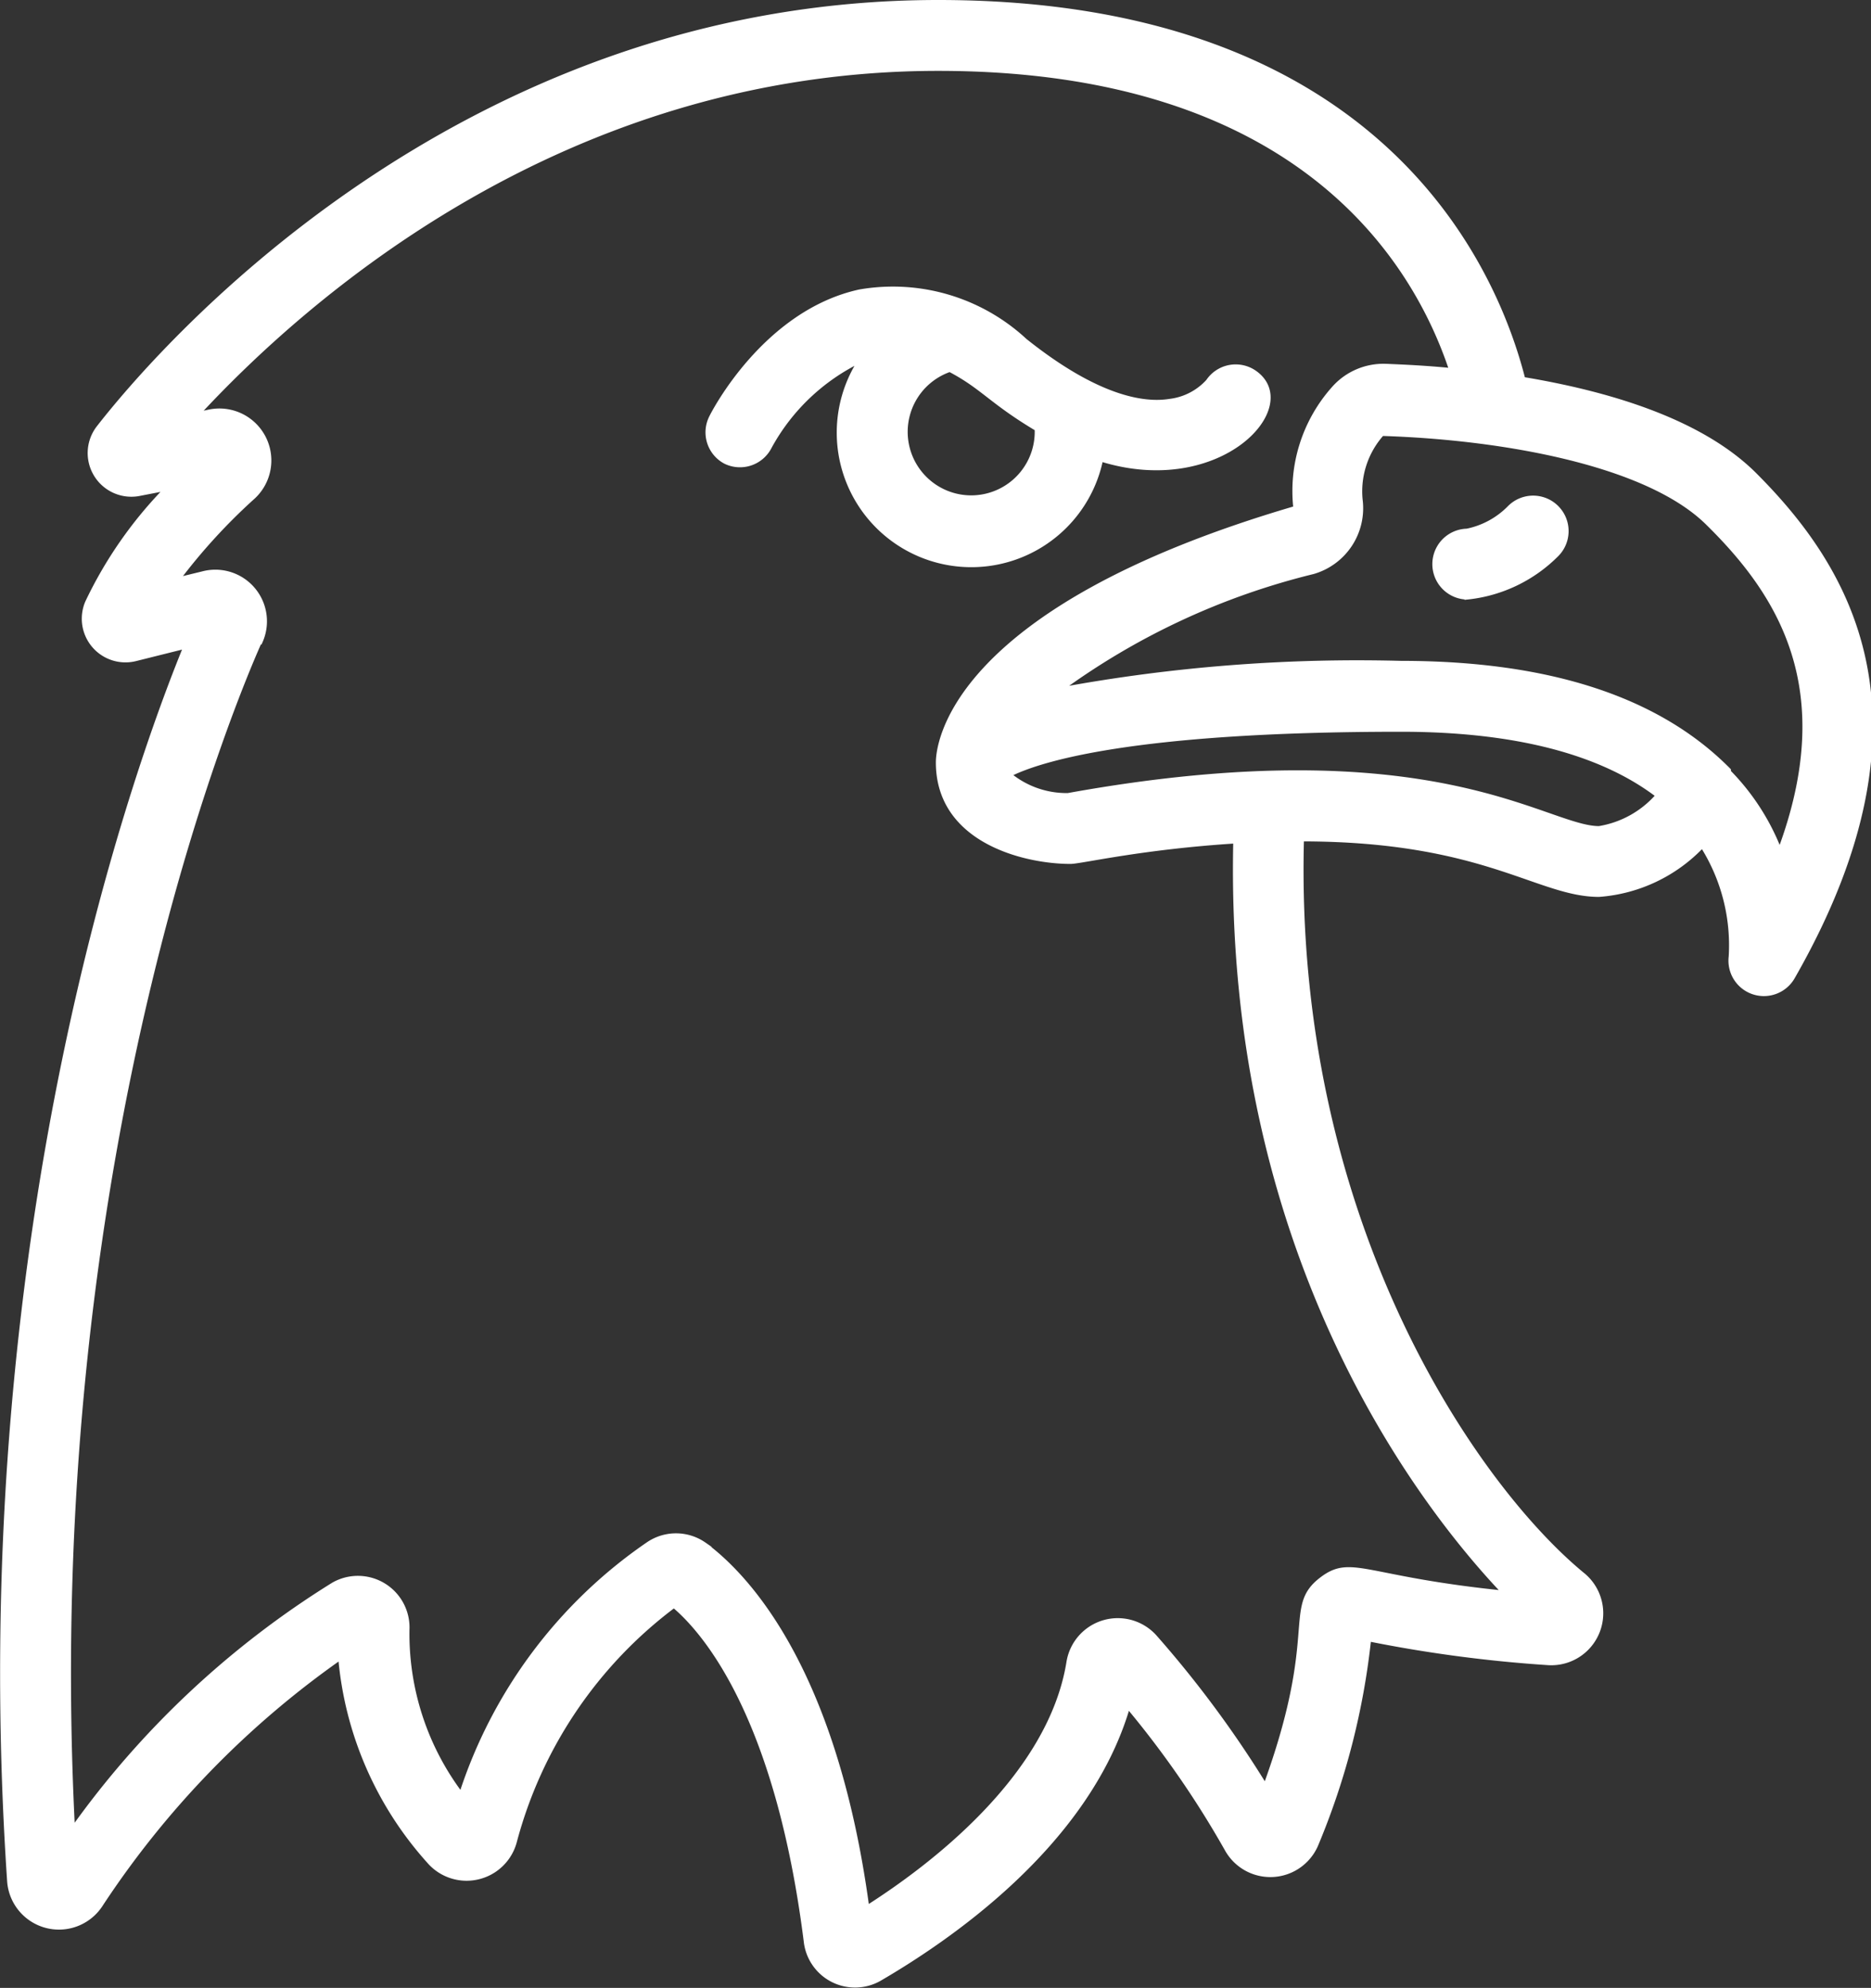
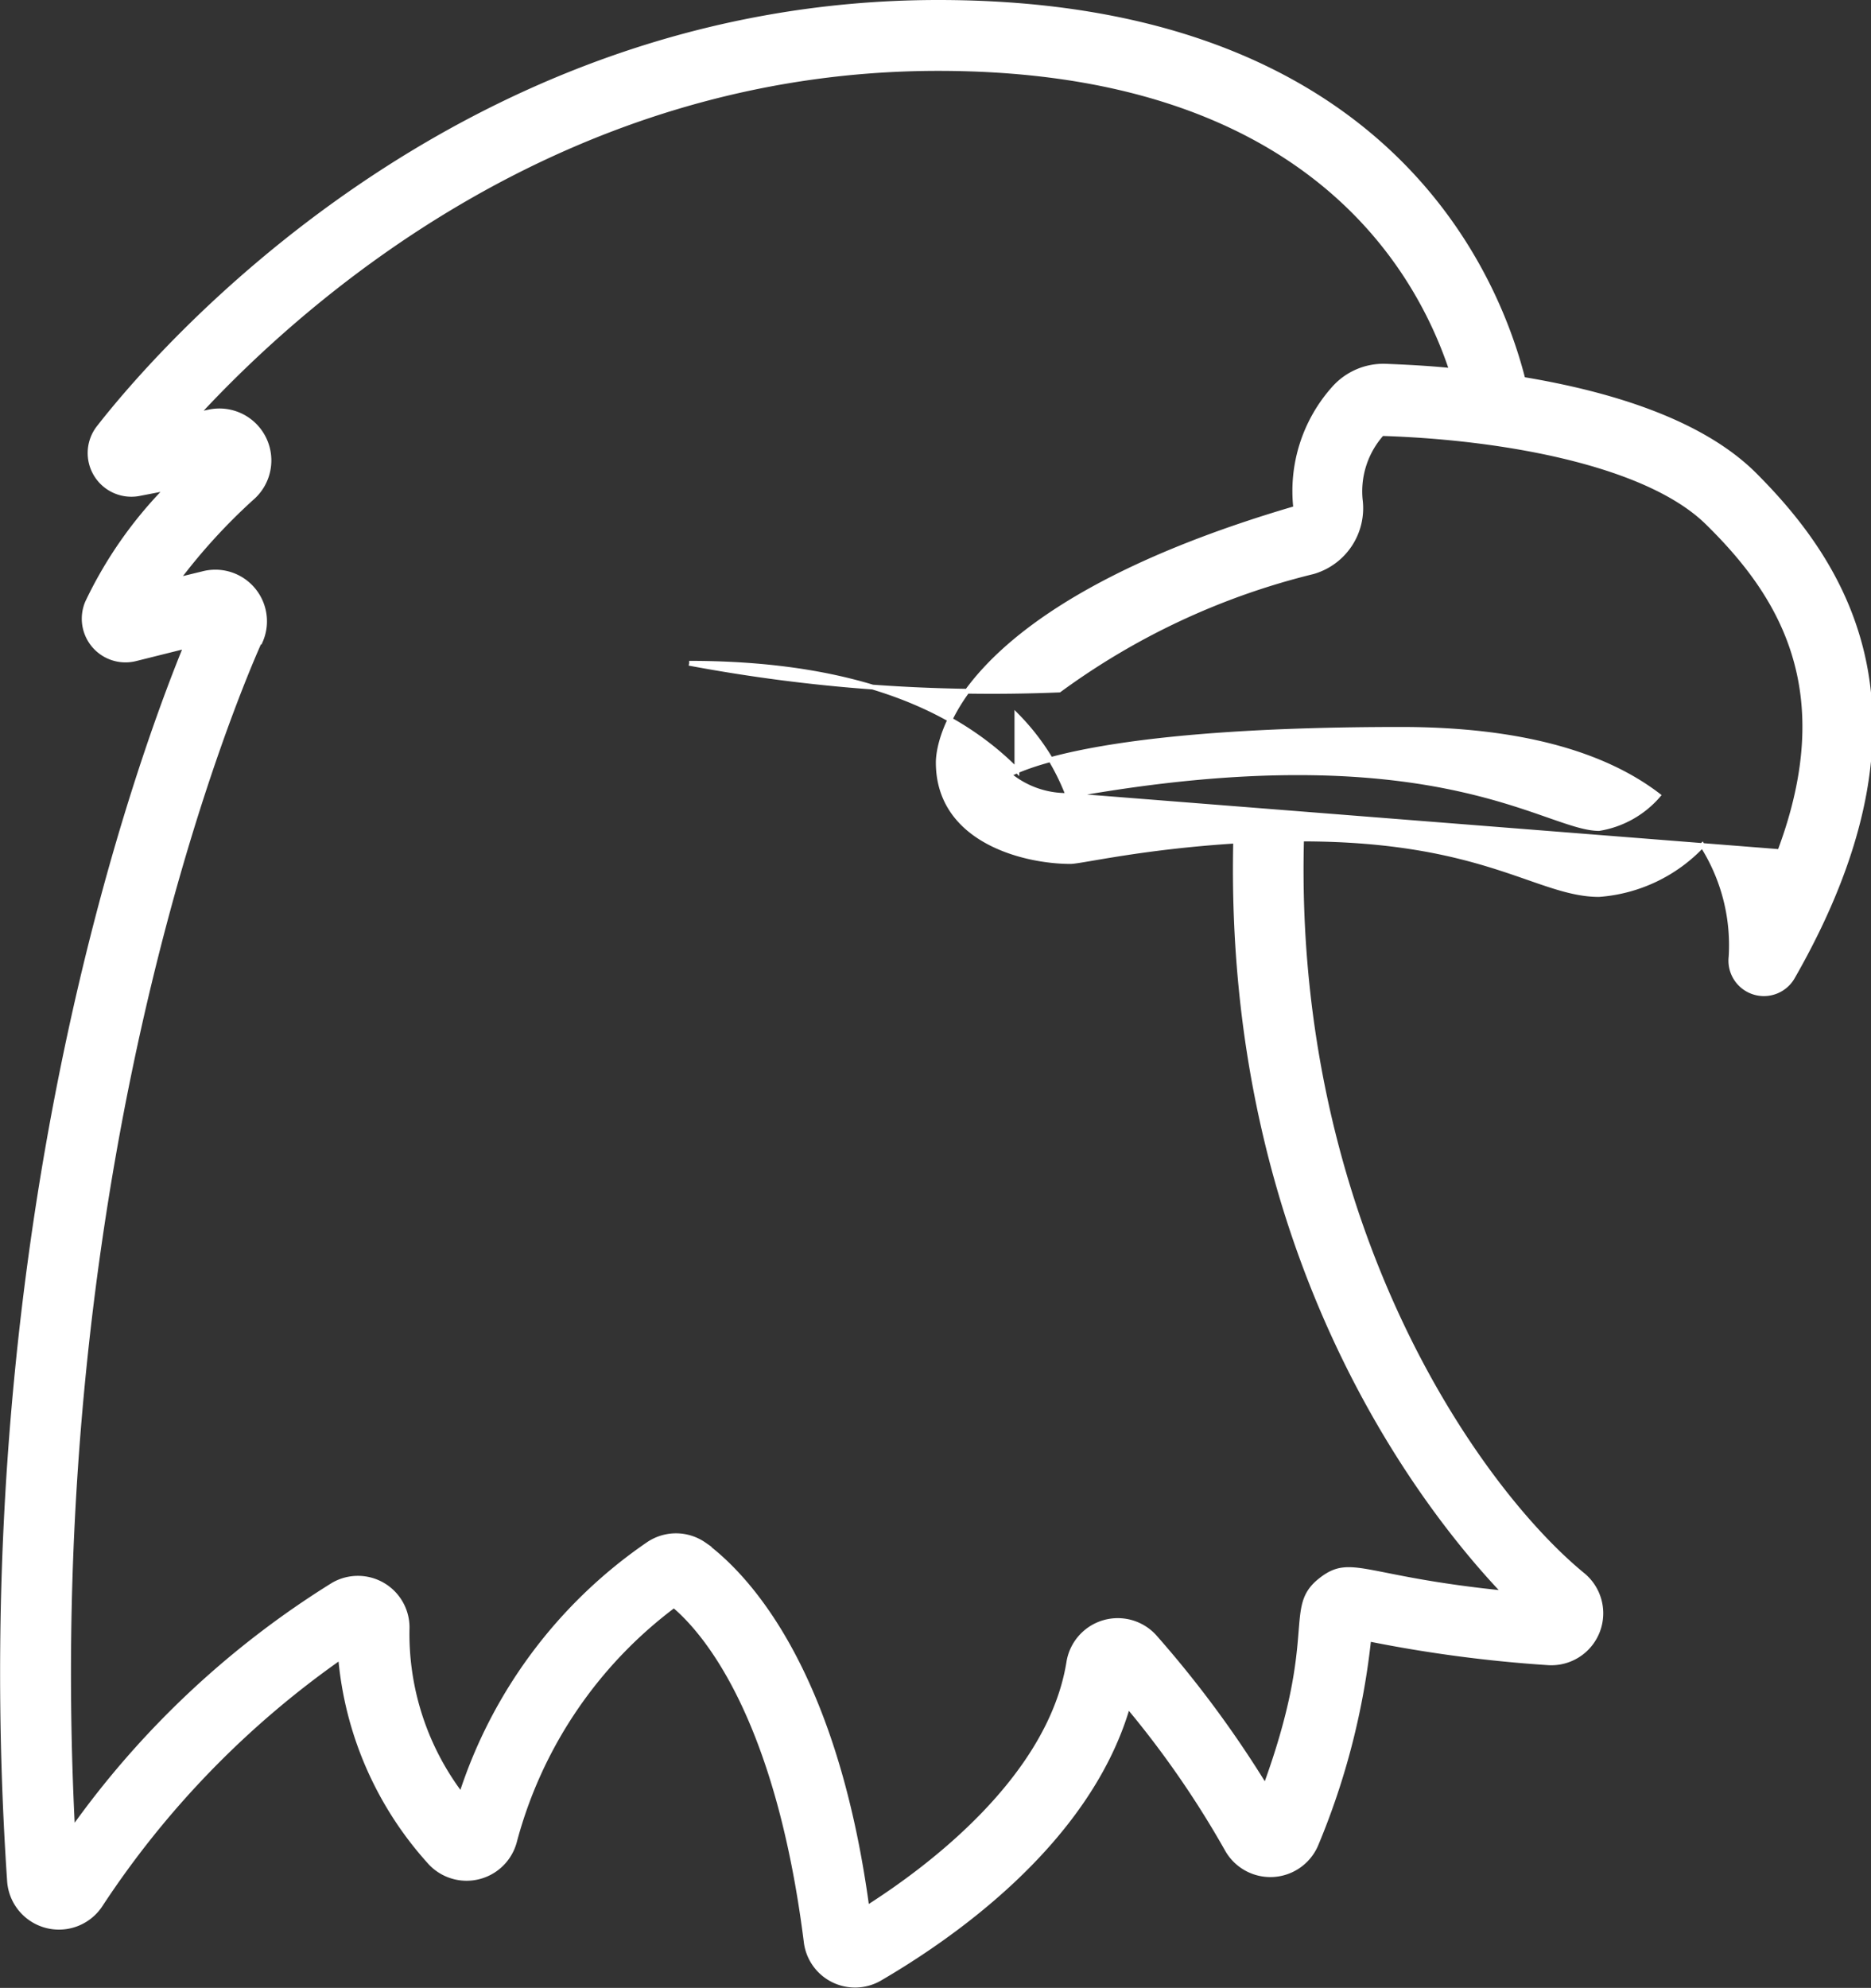
<svg xmlns="http://www.w3.org/2000/svg" width="78.122" height="82.992" viewBox="0 0 78.122 82.992">
  <rect x="0" y="0" width="78.122" height="82.992" fill="#333333" stroke="none" />
  <defs>
    <style>.a{fill:#fff;stroke:#fff;stroke-width:0.2px;}</style>
  </defs>
  <g transform="translate(0.105 0.1)">
-     <path class="a" d="M.97,78.426a2.069,2.069,0,0,0,3.78,1.021,38.268,38.268,0,0,1,10.043-10.36,14.6,14.6,0,0,0,3.683,8.5A2.069,2.069,0,0,0,22.05,76.8a18.113,18.113,0,0,1,6.663-9.877c1.38,1.159,4.346,4.746,5.518,14.016A2.055,2.055,0,0,0,37.307,82.5c2.649-1.545,8.663-5.518,10.36-11.381A39.854,39.854,0,0,1,51.806,77.1a2.069,2.069,0,0,0,3.725-.221,30.625,30.625,0,0,0,2.193-8.553,56.975,56.975,0,0,0,7.5.993,2.069,2.069,0,0,0,1.462-3.642c-4.414-3.6-12.2-14.637-11.767-30.75,7.615,0,9.877,2.318,12.416,2.318a6.594,6.594,0,0,0,4.318-2.055,7.781,7.781,0,0,1,1.2,4.649,1.38,1.38,0,0,0,2.566.855c6.318-11.036,2.111-17.272-1.6-20.983-2.276-2.262-6.166-3.394-9.657-3.973C62.966,11.036,58.138,0,39.749,0,19.525,0,7.013,14.789,4.709,17.741A1.724,1.724,0,0,0,6.42,20.5l1.145-.221a17.52,17.52,0,0,0-3.338,4.773A1.724,1.724,0,0,0,6.24,27.4l2.1-.524C6.24,32.005-.837,51.622.97,78.426Zm44.2-45.317A3.752,3.752,0,0,1,42.7,32.24c1.186-.607,5.049-1.89,16.361-1.89,4.787,0,8.388.952,10.747,2.759a4.139,4.139,0,0,1-2.469,1.38C65.091,34.488,60.442,30.35,45.17,33.109Zm29.715,2.345a9.657,9.657,0,0,0-2.138-3.325V32.06c-2.925-2.966-7.491-4.47-13.685-4.47A68.521,68.521,0,0,0,44.8,28.708a29.922,29.922,0,0,1,10.595-4.939,2.759,2.759,0,0,0,1.973-3.007A3.614,3.614,0,0,1,58.276,18c4.925.152,11.036,1.2,13.6,3.725C74.885,24.68,77.438,28.653,74.885,35.454ZM11.427,26.708a2.055,2.055,0,0,0-2.387-2.856l-1.076.262a24.362,24.362,0,0,1,3.118-3.421,2.069,2.069,0,0,0-1.807-3.587l-.483.1C13.221,12.416,24.009,2.759,39.749,2.759c15.175,0,19.962,8.139,21.438,12.609-1.1-.11-2.083-.152-2.759-.179a2.759,2.759,0,0,0-2.166.938,6.429,6.429,0,0,0-1.586,4.994C40.163,25.37,39.749,31.095,39.749,31.729c0,3.269,3.614,4.139,5.518,4.139.441,0,2.952-.607,6.9-.855C51.778,52.339,60,62.837,63.408,66.41c-5.891-.593-6.4-1.531-7.656-.566-1.545,1.186,0,2.235-2.345,8.65a45.345,45.345,0,0,0-4.621-6.249A2.069,2.069,0,0,0,45.2,69.307c-.786,4.842-5.863,8.622-8.429,10.25-1.38-10.236-5.2-14-6.8-15.175a2.055,2.055,0,0,0-2.345,0,20.182,20.182,0,0,0-7.794,10.457,11.133,11.133,0,0,1-2.262-6.9,2.055,2.055,0,0,0-3.076-1.876A37.827,37.827,0,0,0,3.605,76.288c-1.49-28.956,7.408-48.7,7.794-49.58Z" transform="translate(-0.678 0)" />
-     <path class="a" d="M22.748,15.87a1.38,1.38,0,0,0,1.849-.607,8.567,8.567,0,0,1,3.821-3.628,5.518,5.518,0,1,0,10.015,4.139c4.994,1.559,8.443-2.262,6.387-3.628a1.38,1.38,0,0,0-1.9.386,2.58,2.58,0,0,1-1.6.828c-1.1.179-3.049-.124-6.056-2.525a8.1,8.1,0,0,0-6.9-2.042c-3.959.869-6.111,5.077-6.194,5.256a1.38,1.38,0,0,0,.579,1.821Zm13.023-1.38a2.752,2.752,0,1,1-3.642-2.456c1.393.731,1.711,1.324,3.656,2.483Z" transform="translate(7.424 3.292)" />
-     <path class="a" d="M45.38,19.139a6.153,6.153,0,0,0,3.739-1.78A1.38,1.38,0,0,0,47.173,15.4a3.463,3.463,0,0,1-1.793.979,1.38,1.38,0,0,0,0,2.759Z" transform="translate(15.764 5.693)" />
+     <path class="a" d="M.97,78.426a2.069,2.069,0,0,0,3.78,1.021,38.268,38.268,0,0,1,10.043-10.36,14.6,14.6,0,0,0,3.683,8.5A2.069,2.069,0,0,0,22.05,76.8a18.113,18.113,0,0,1,6.663-9.877c1.38,1.159,4.346,4.746,5.518,14.016A2.055,2.055,0,0,0,37.307,82.5c2.649-1.545,8.663-5.518,10.36-11.381A39.854,39.854,0,0,1,51.806,77.1a2.069,2.069,0,0,0,3.725-.221,30.625,30.625,0,0,0,2.193-8.553,56.975,56.975,0,0,0,7.5.993,2.069,2.069,0,0,0,1.462-3.642c-4.414-3.6-12.2-14.637-11.767-30.75,7.615,0,9.877,2.318,12.416,2.318a6.594,6.594,0,0,0,4.318-2.055,7.781,7.781,0,0,1,1.2,4.649,1.38,1.38,0,0,0,2.566.855c6.318-11.036,2.111-17.272-1.6-20.983-2.276-2.262-6.166-3.394-9.657-3.973C62.966,11.036,58.138,0,39.749,0,19.525,0,7.013,14.789,4.709,17.741A1.724,1.724,0,0,0,6.42,20.5l1.145-.221a17.52,17.52,0,0,0-3.338,4.773A1.724,1.724,0,0,0,6.24,27.4l2.1-.524C6.24,32.005-.837,51.622.97,78.426Zm44.2-45.317A3.752,3.752,0,0,1,42.7,32.24c1.186-.607,5.049-1.89,16.361-1.89,4.787,0,8.388.952,10.747,2.759a4.139,4.139,0,0,1-2.469,1.38C65.091,34.488,60.442,30.35,45.17,33.109Za9.657,9.657,0,0,0-2.138-3.325V32.06c-2.925-2.966-7.491-4.47-13.685-4.47A68.521,68.521,0,0,0,44.8,28.708a29.922,29.922,0,0,1,10.595-4.939,2.759,2.759,0,0,0,1.973-3.007A3.614,3.614,0,0,1,58.276,18c4.925.152,11.036,1.2,13.6,3.725C74.885,24.68,77.438,28.653,74.885,35.454ZM11.427,26.708a2.055,2.055,0,0,0-2.387-2.856l-1.076.262a24.362,24.362,0,0,1,3.118-3.421,2.069,2.069,0,0,0-1.807-3.587l-.483.1C13.221,12.416,24.009,2.759,39.749,2.759c15.175,0,19.962,8.139,21.438,12.609-1.1-.11-2.083-.152-2.759-.179a2.759,2.759,0,0,0-2.166.938,6.429,6.429,0,0,0-1.586,4.994C40.163,25.37,39.749,31.095,39.749,31.729c0,3.269,3.614,4.139,5.518,4.139.441,0,2.952-.607,6.9-.855C51.778,52.339,60,62.837,63.408,66.41c-5.891-.593-6.4-1.531-7.656-.566-1.545,1.186,0,2.235-2.345,8.65a45.345,45.345,0,0,0-4.621-6.249A2.069,2.069,0,0,0,45.2,69.307c-.786,4.842-5.863,8.622-8.429,10.25-1.38-10.236-5.2-14-6.8-15.175a2.055,2.055,0,0,0-2.345,0,20.182,20.182,0,0,0-7.794,10.457,11.133,11.133,0,0,1-2.262-6.9,2.055,2.055,0,0,0-3.076-1.876A37.827,37.827,0,0,0,3.605,76.288c-1.49-28.956,7.408-48.7,7.794-49.58Z" transform="translate(-0.678 0)" />
  </g>
</svg>